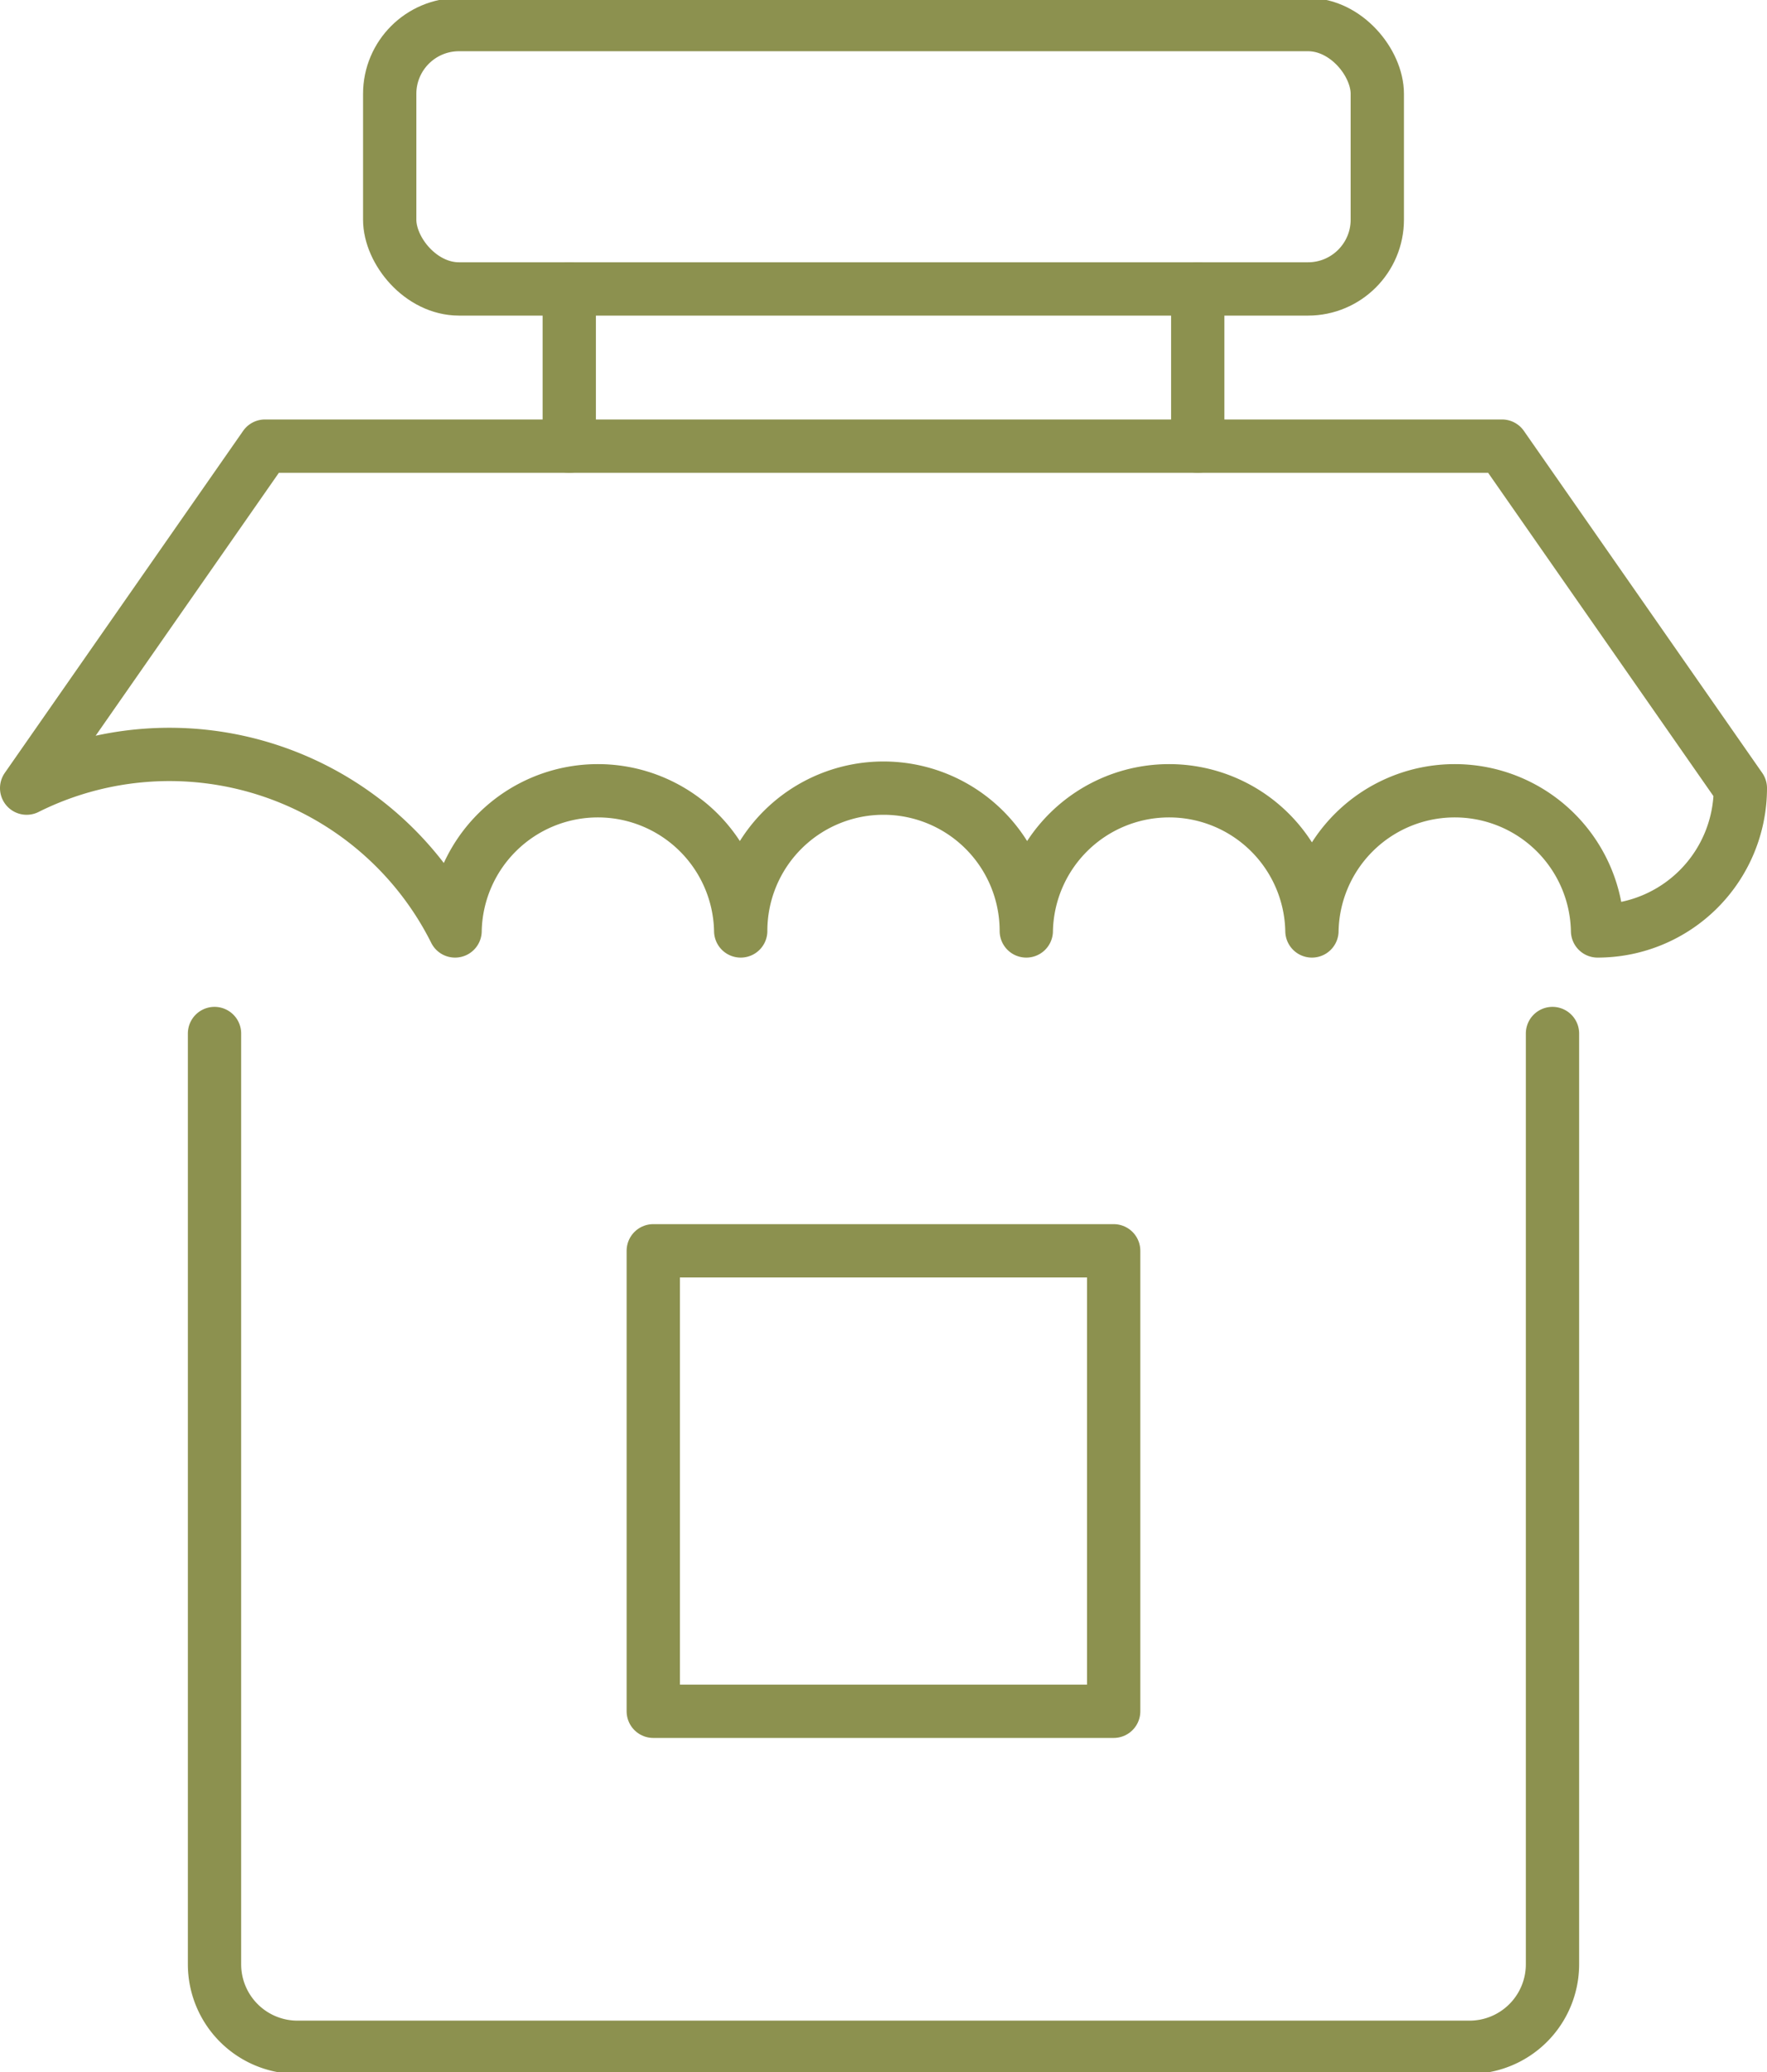
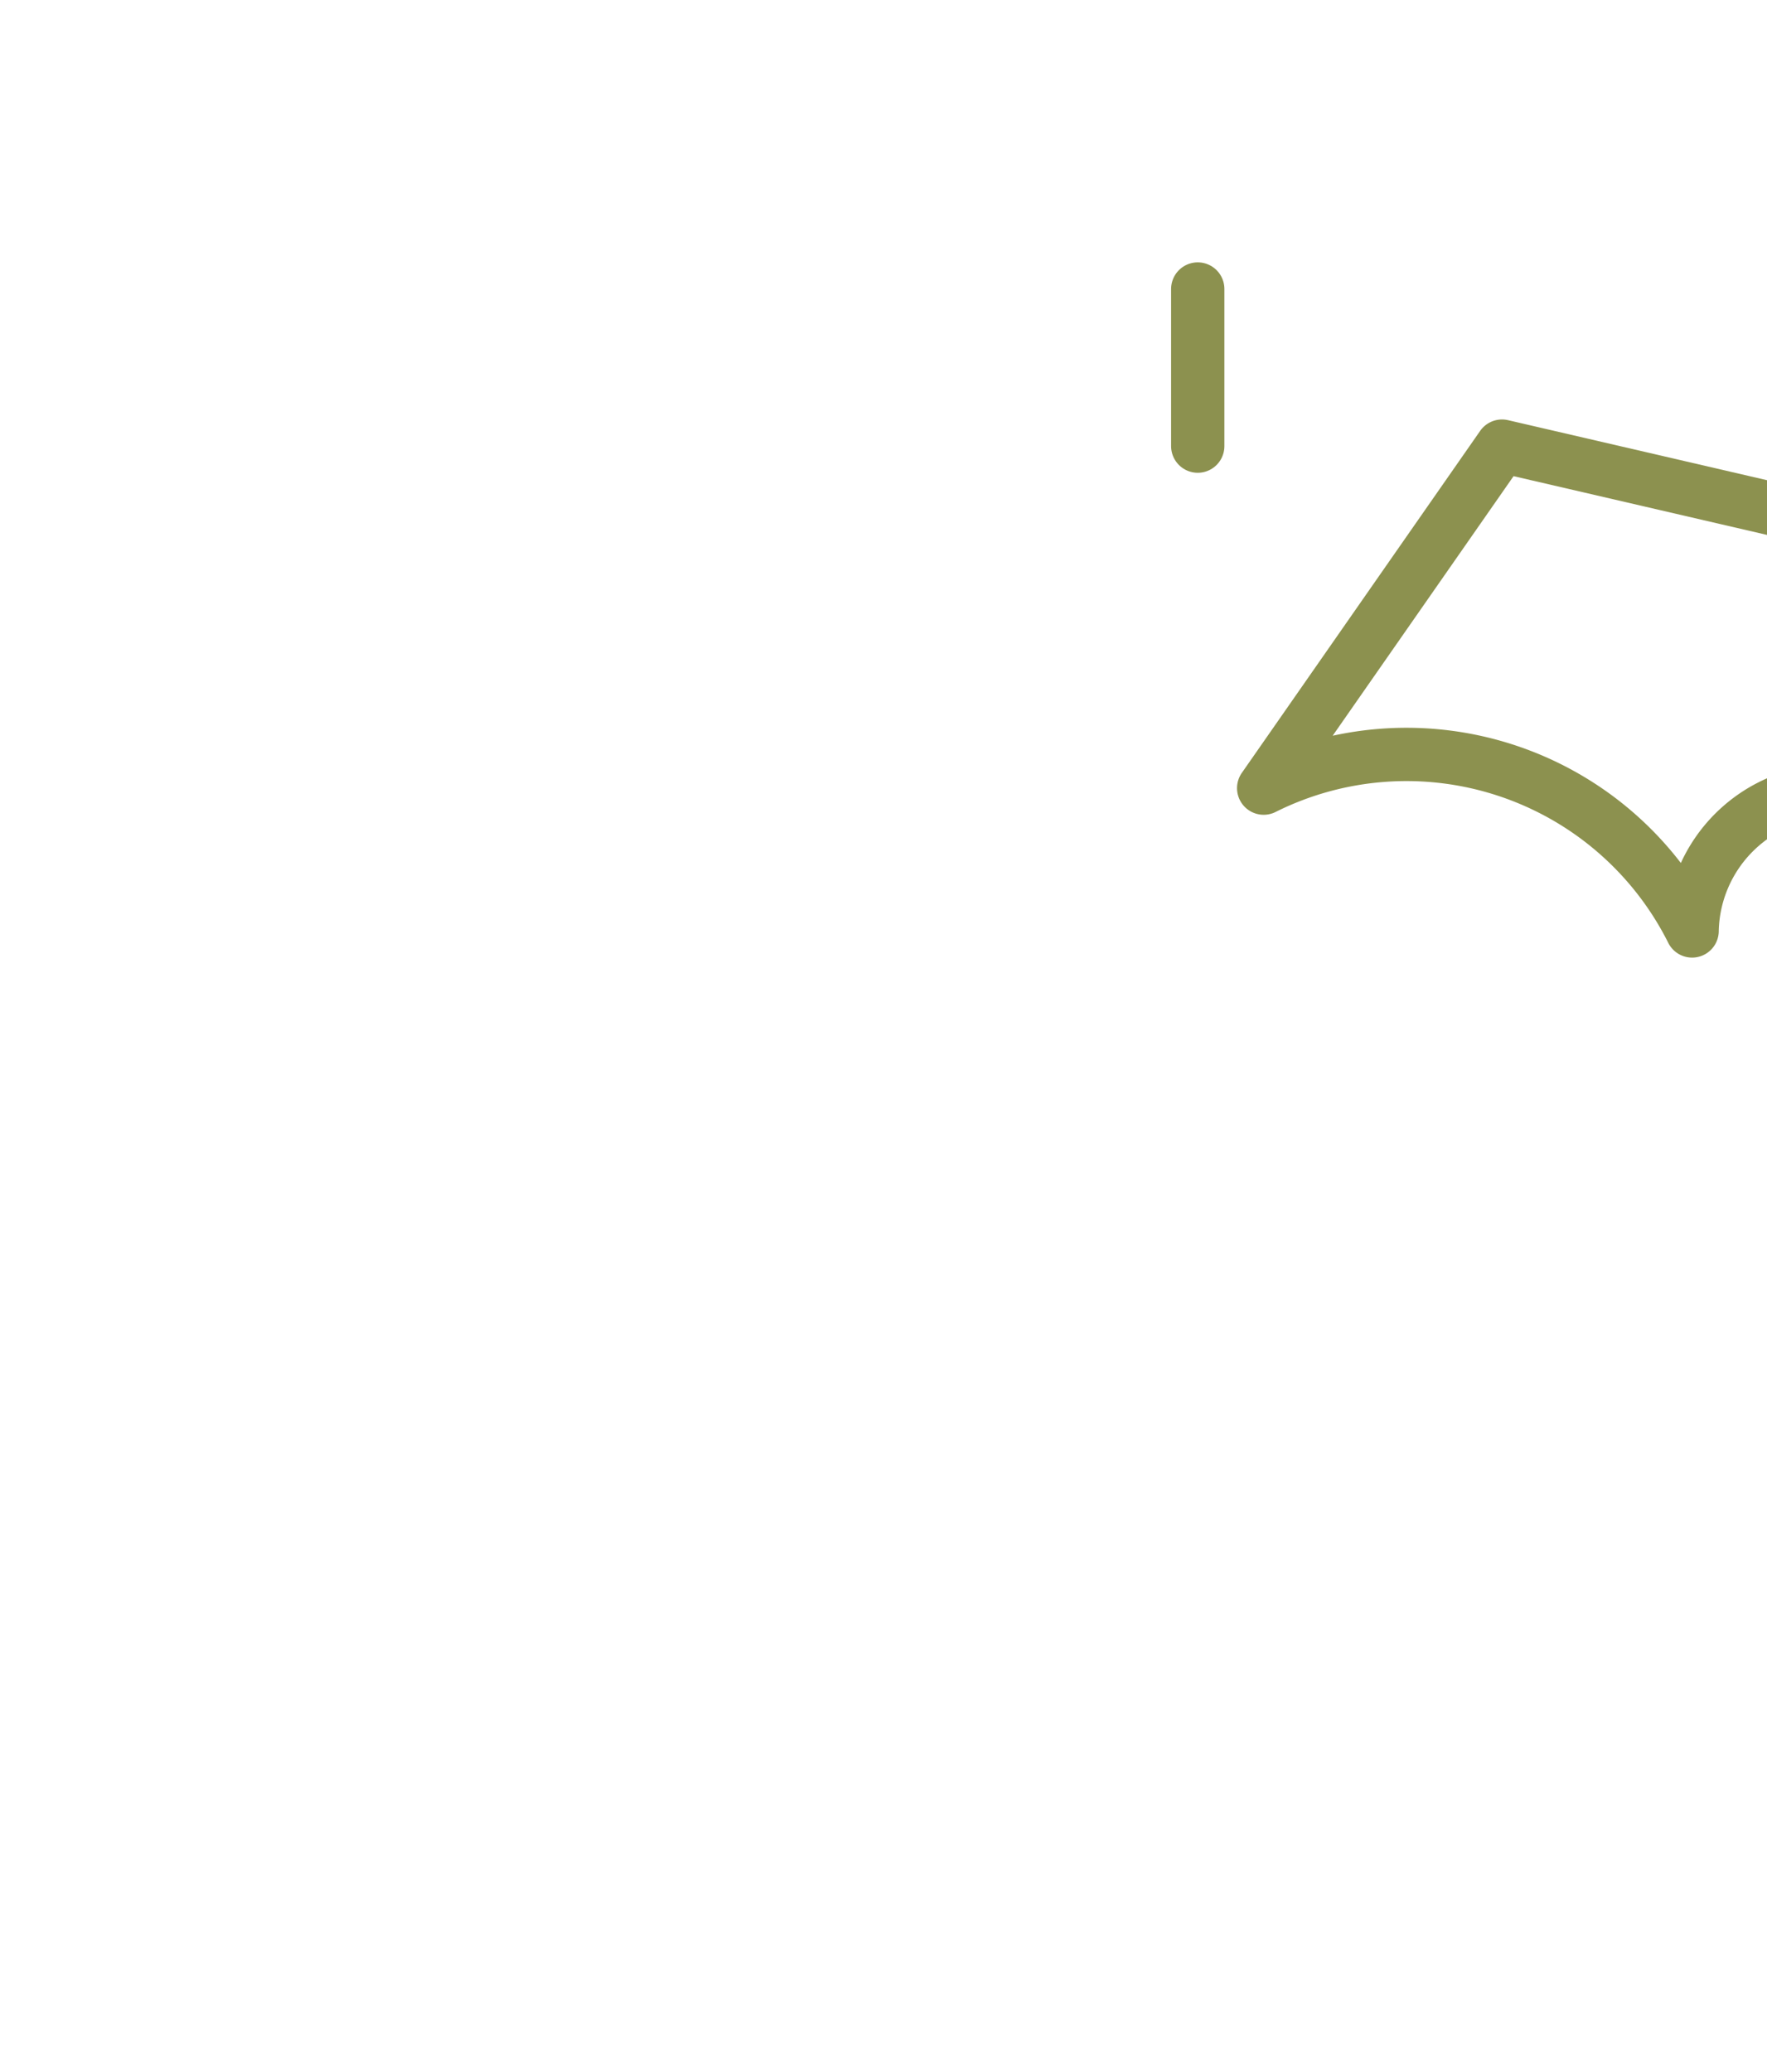
<svg xmlns="http://www.w3.org/2000/svg" preserveAspectRatio="xMidYMid slice" width="29px" height="34px" viewBox="0 0 35.082 41.213">
  <g id="Gruppe_11540" data-name="Gruppe 11540" transform="translate(-1143.108 -1549.243)">
    <g id="Gruppe_11538" data-name="Gruppe 11538">
      <g id="Gruppe_11537" data-name="Gruppe 11537">
        <g id="Gruppe_11536" data-name="Gruppe 11536">
-           <rect id="Rechteck_2266" data-name="Rechteck 2266" width="9.141" height="9.141" transform="translate(1156.078 1574.113)" fill="none" stroke="#8c914f" stroke-linecap="round" stroke-linejoin="round" stroke-width="1.058" />
-           <path id="Pfad_10936" data-name="Pfad 10936" d="M1173.931,1569.8v18.476a1.648,1.648,0,0,1-1.649,1.648h-23.266a1.648,1.648,0,0,1-1.649-1.648V1569.8" fill="none" stroke="#8c914f" stroke-linecap="round" stroke-linejoin="round" stroke-width="1.058" />
-         </g>
-         <path id="Pfad_10937" data-name="Pfad 10937" d="M1172.929,1558.14h-24.56l-4.732,6.789a6.341,6.341,0,0,1,8.506,2.835,2.836,2.836,0,0,1,5.671,0,2.835,2.835,0,1,1,5.67,0,2.836,2.836,0,0,1,5.671,0,2.836,2.836,0,0,1,5.671,0,2.835,2.835,0,0,0,2.835-2.835Z" fill="none" stroke="#8c914f" stroke-linecap="round" stroke-linejoin="round" stroke-width="1.058" />
+           </g>
+         <path id="Pfad_10937" data-name="Pfad 10937" d="M1172.929,1558.14l-4.732,6.789a6.341,6.341,0,0,1,8.506,2.835,2.836,2.836,0,0,1,5.671,0,2.835,2.835,0,1,1,5.67,0,2.836,2.836,0,0,1,5.671,0,2.836,2.836,0,0,1,5.671,0,2.835,2.835,0,0,0,2.835-2.835Z" fill="none" stroke="#8c914f" stroke-linecap="round" stroke-linejoin="round" stroke-width="1.058" />
      </g>
    </g>
-     <rect id="Rechteck_2267" data-name="Rechteck 2267" width="19.608" height="5.248" rx="1.376" transform="translate(1150.845 1549.772)" fill="none" stroke="#8c914f" stroke-linecap="round" stroke-linejoin="round" stroke-width="1.058" />
    <g id="Gruppe_11539" data-name="Gruppe 11539">
      <line id="Linie_4877" data-name="Linie 4877" y2="3.119" transform="translate(1166.888 1555.021)" fill="none" stroke="#8c914f" stroke-linecap="round" stroke-linejoin="round" stroke-width="1.058" />
-       <line id="Linie_4878" data-name="Linie 4878" y2="3.119" transform="translate(1154.41 1555.021)" fill="none" stroke="#8c914f" stroke-linecap="round" stroke-linejoin="round" stroke-width="1.058" />
    </g>
  </g>
</svg>